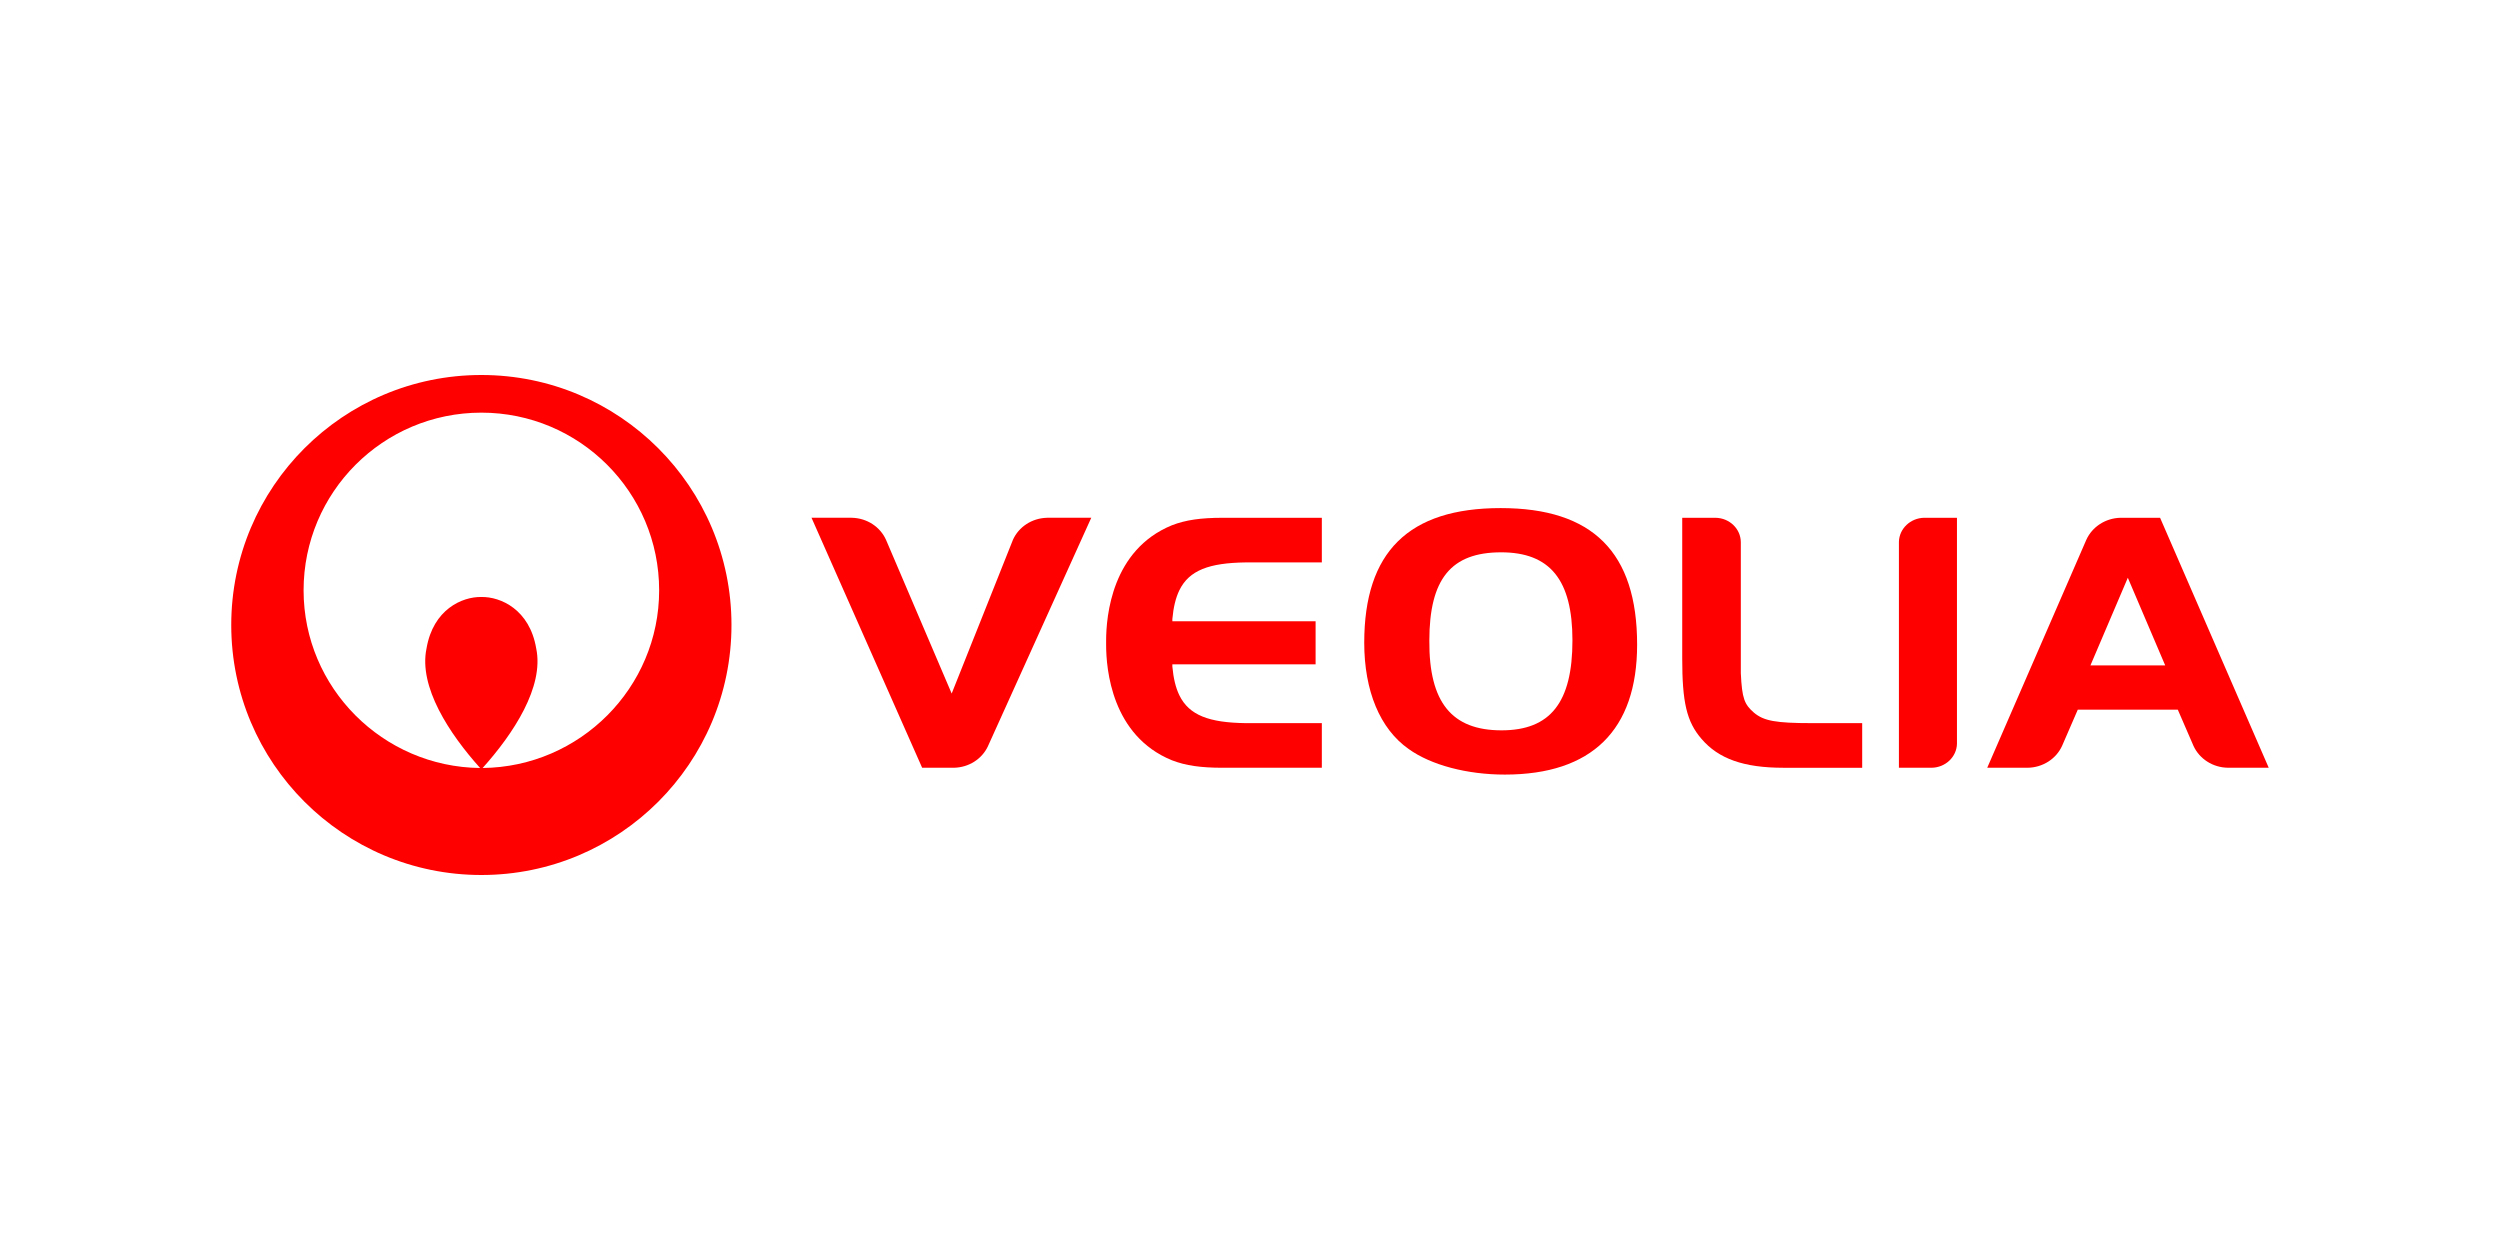
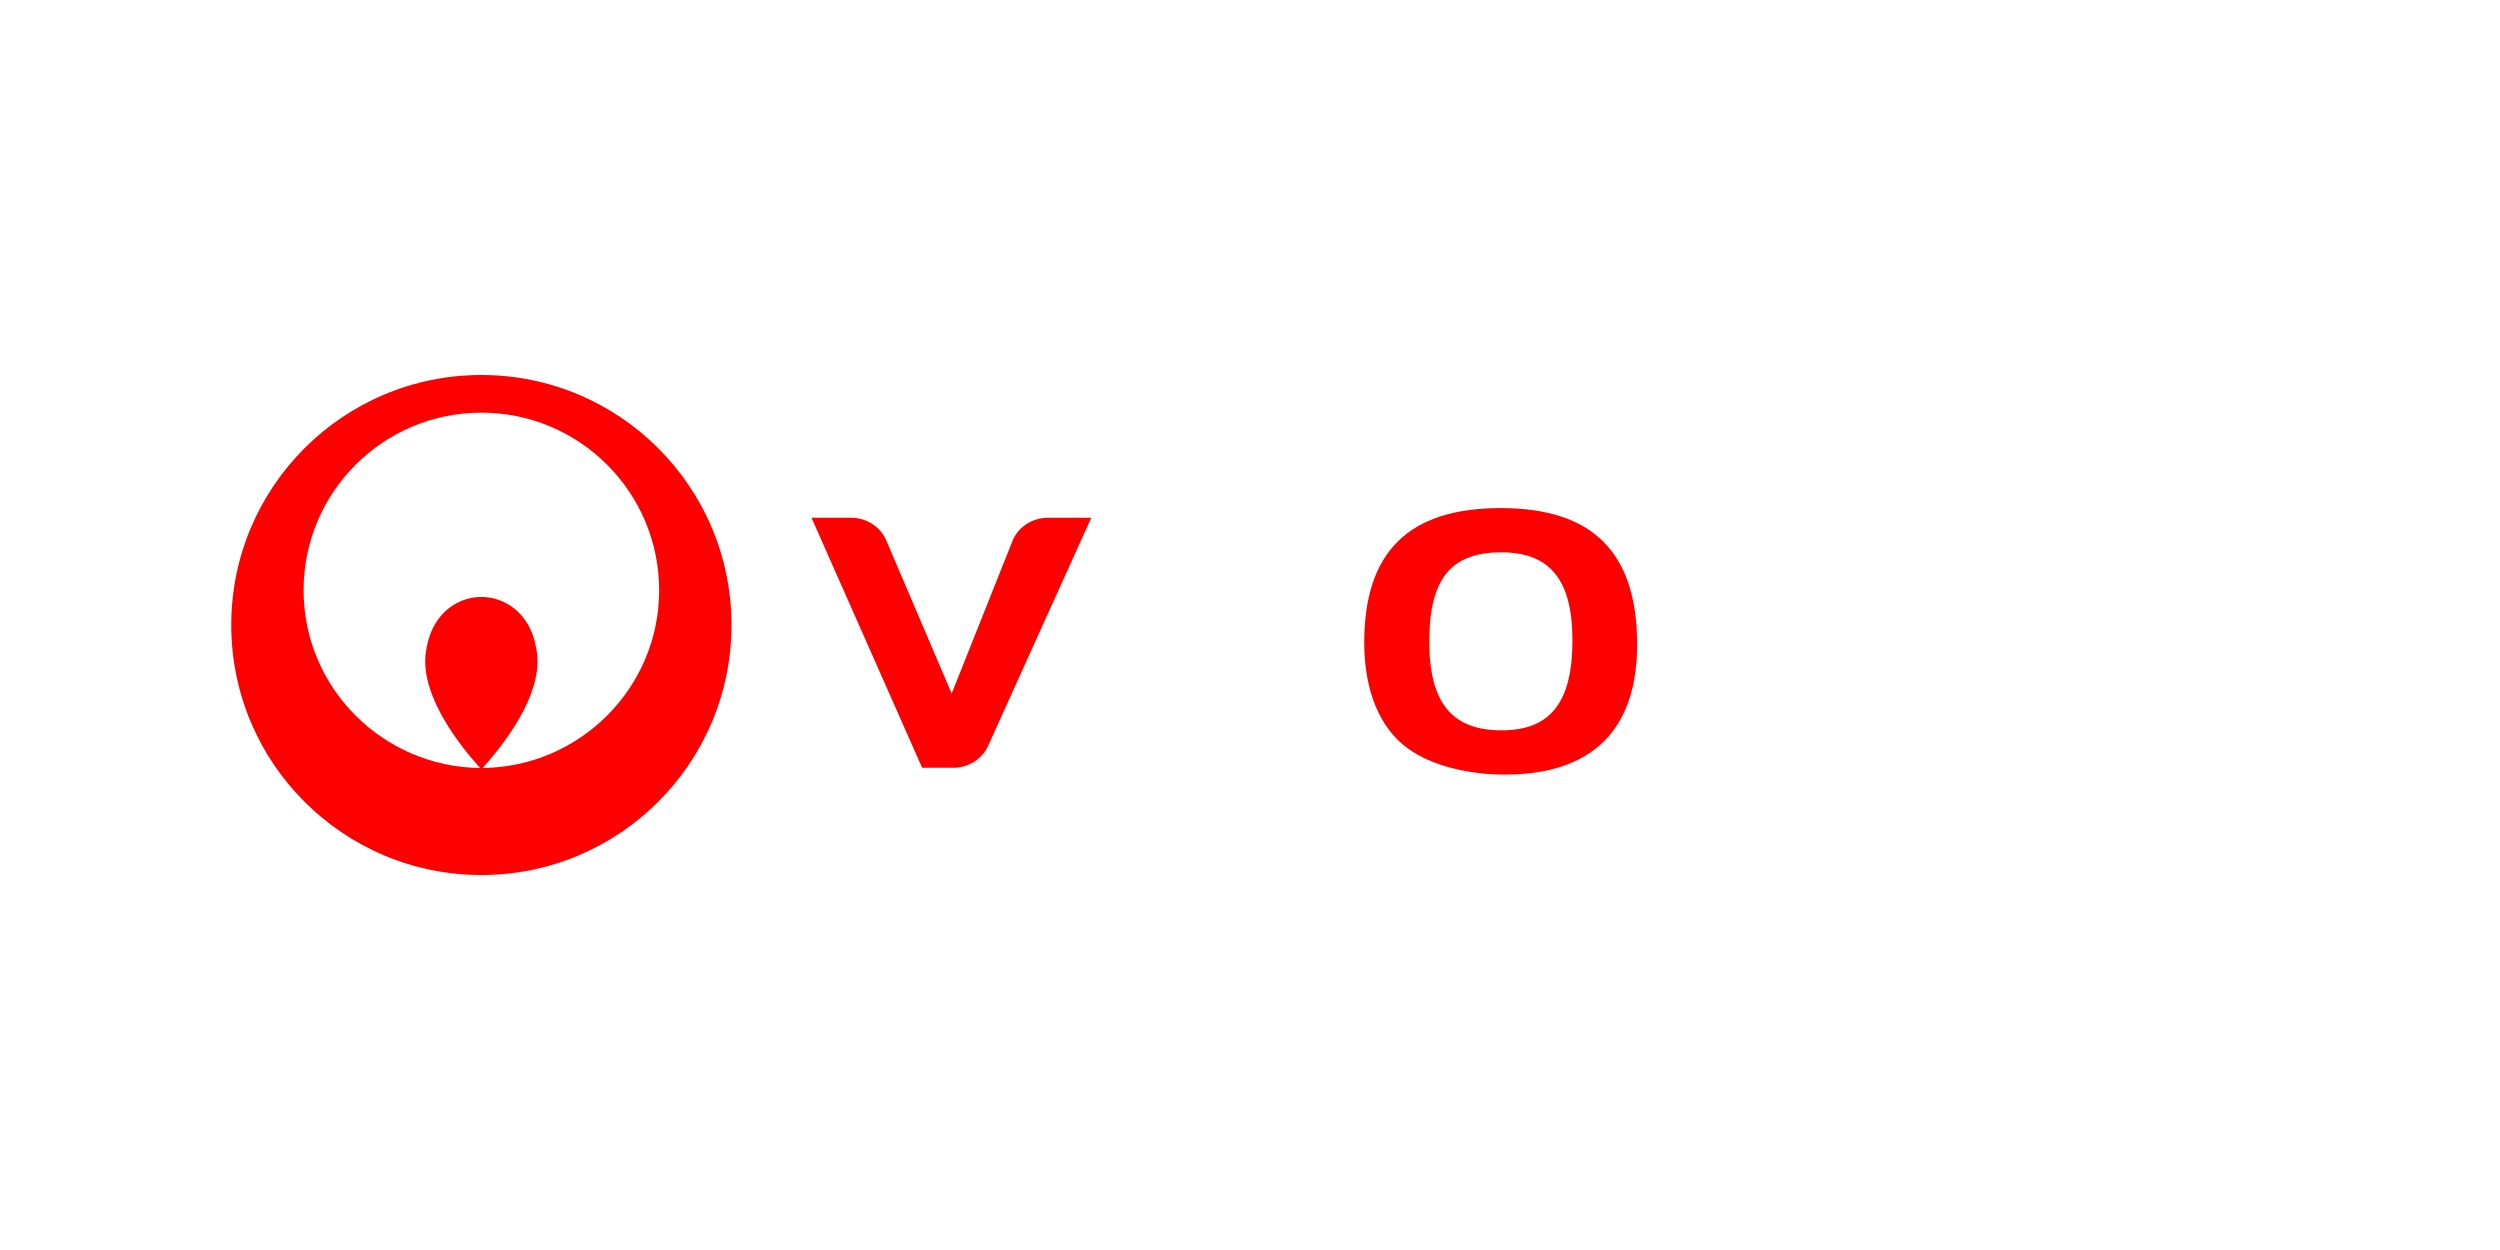
<svg xmlns="http://www.w3.org/2000/svg" id="a" viewBox="0 0 200 100">
  <defs>
    <style>.c{fill:red;}</style>
  </defs>
  <g id="b">
    <path class="c" d="M58.518,50c0,11.046-8.958,20-20.009,20-11.05,0-20.009-8.954-20.009-20s8.958-20,20.009-20c11.051,0,20.009,8.954,20.009,20ZM42.897,51.874c.644,3.07-1.823,6.822-4.287,9.566,7.782-.085,14.122-6.416,14.122-14.214,0-7.849-6.367-14.214-14.223-14.214s-14.222,6.364-14.222,14.214c0,7.798,6.34,14.129,14.122,14.214-2.464-2.744-4.931-6.495-4.287-9.566.527-3.117,2.845-4.143,4.387-4.115,1.543-.028,3.861.999,4.388,4.115Z" />
    <path class="c" d="M120.387,61.967c-3.018,0-5.906-.758-7.7-2.051-2.289-1.61-3.548-4.643-3.548-8.499,0-7.264,3.548-10.77,10.915-10.77,7.365,0,10.916,3.539,10.916,10.926,0,6.826-3.616,10.394-10.583,10.394ZM120.088,44.186c-4.016,0-5.741,2.144-5.741,7.071-.032,4.93,1.794,7.17,5.773,7.17,3.915,0,5.675-2.24,5.675-7.198,0-4.834-1.792-7.043-5.707-7.043Z" />
-     <path class="c" d="M144.945,57.851c-2.895,0-3.841-.178-4.629-.838-.756-.661-.955-1.11-1.05-3.148v-10.492c-.009-1.067-.902-1.931-2.018-1.95h-2.67v11.243c0,3.508.348,5.066,1.545,6.447,1.357,1.587,3.372,2.309,6.554,2.309h6.298v-3.57h-4.03Z" />
-     <path class="c" d="M172.808,41.422h-3.167c-1.225.029-2.266.738-2.729,1.747l-7.934,18.252h3.21c1.252-.009,2.324-.734,2.785-1.766l1.251-2.883h7.999l1.261,2.91c.471,1.017,1.531,1.729,2.772,1.738h3.242l-8.692-19.999ZM167.234,53.234l2.992-7.014,2.991,7.014h-5.983Z" />
-     <path class="c" d="M153.928,41.422c-1.102.024-1.991.875-2.015,1.927v18.072h2.61c1.111-.014,2.01-.864,2.034-1.92v-18.078h-2.628Z" />
    <path class="c" d="M83.774,41.422c-1.228.025-2.275.738-2.734,1.751l-4.906,12.311-5.25-12.291c-.457-1.03-1.515-1.752-2.757-1.772h-3.206l8.85,19.999h2.549c1.199-.024,2.228-.709,2.7-1.69l8.281-18.309h-3.528Z" />
-     <path class="c" d="M88.49,51.586c0,1.969.454,7.268,5.256,9.233,1.097.429,2.318.602,4.065.602h7.936v-3.569s-6.062,0-6.104-.001c-2.917-.039-4.512-.632-5.29-2.219-.3-.614-.48-1.374-.564-2.311v-.175h11.459v-3.446h-11.459v-.176c.084-.937.264-1.697.564-2.311.778-1.587,2.374-2.18,5.29-2.22h6.104v-3.57h-7.936c-1.747,0-2.968.173-4.065.602-4.802,1.965-5.256,7.264-5.256,9.233v.328Z" />
  </g>
</svg>